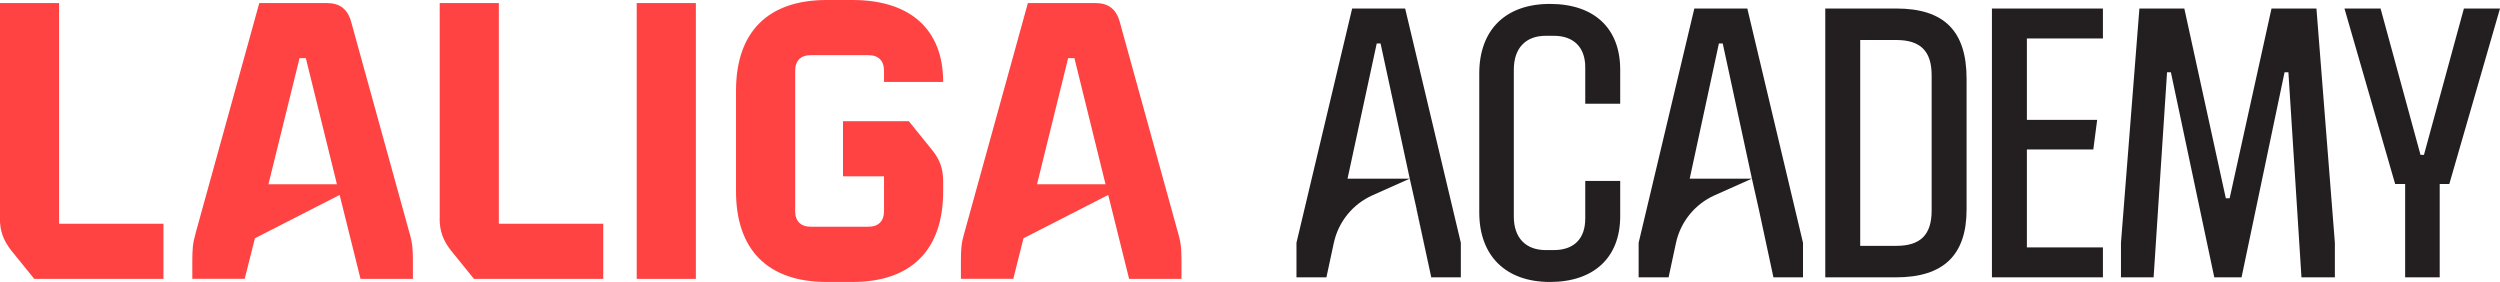
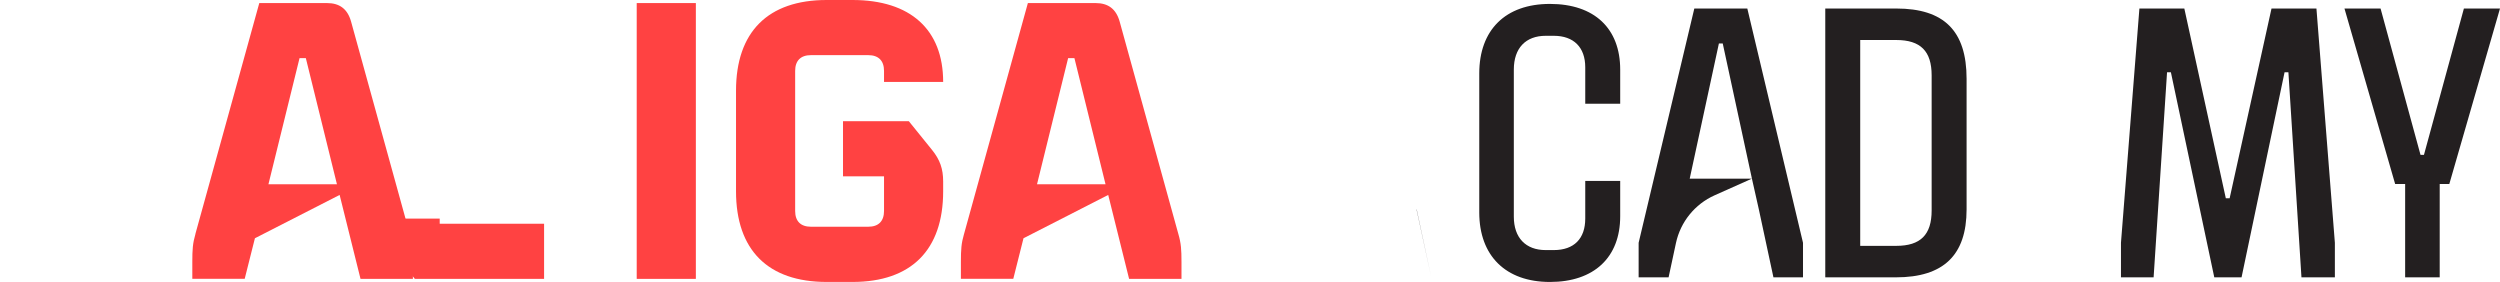
<svg xmlns="http://www.w3.org/2000/svg" id="Layer_2" data-name="Layer 2" viewBox="0 0 325.5 36.71">
  <g id="Layer_1-2" data-name="Layer 1">
    <g>
      <g>
        <path d="m192.6,27.66V9.56c0-5.65,3.4-9.05,9.2-9.05s9.15,3.2,9.15,8.55v4.45h-4.55v-4.75c0-2.6-1.5-4.1-4.1-4.1h-1.05c-2.6,0-4.15,1.6-4.15,4.4v19.15c0,2.75,1.55,4.35,4.15,4.35h1.05c2.65,0,4.1-1.5,4.1-4.1v-4.9h4.55v4.6c0,5.35-3.4,8.55-9.15,8.55s-9.2-3.4-9.2-9.05Z" style="fill: #231f20; stroke-width: 0px;" />
        <path d="m237.65,1.11h9.25c6.2,0,9.15,2.9,9.15,9.15v17c0,5.95-3,8.85-9.2,8.85h-9.2V1.11Zm9.25,30.9c3.15,0,4.6-1.45,4.6-4.6V9.81c0-3.15-1.45-4.6-4.6-4.6h-4.7v26.8h4.7Z" style="fill: #231f20; stroke-width: 0px;" />
-         <path d="m259.35,1.11h14.45v3.9h-9.9v10.6h9.15l-.5,3.85h-8.65v12.75h9.9v3.9h-14.45V1.11Z" style="fill: #231f20; stroke-width: 0px;" />
        <path d="m276.15,31.61l2.4-30.5h5.85l5.4,24.7h.5l5.45-24.7h5.85l2.4,30.5v4.5h-4.35l-1.7-26.7h-.5l-5.6,26.7h-3.55l-5.65-26.7h-.5l-1.75,26.7h-4.25v-4.5Z" style="fill: #231f20; stroke-width: 0px;" />
        <path d="m305.25,1.11h4.7l5.2,19.05h.45l5.2-19.05h4.7l-6.6,22.85h-1.25v12.15h-4.5v-12.15h-1.3l-6.6-22.85Z" style="fill: #231f20; stroke-width: 0px;" />
        <polygon points="184.43 27.26 186.35 36.11 184.45 27.26 184.43 27.26" style="fill: #231f20; stroke-width: 0px;" />
-         <path d="m182.95,1.11h-6.9l-7.25,30.5v4.5h3.9l.96-4.47c.59-2.75,2.46-5.06,5.03-6.21l4.86-2.17h-8.1l3.8-17.6h.5l3.8,17.6.9,4,1.9,8.85h3.85v-4.5l-7.25-30.5Z" style="fill: #231f20; stroke-width: 0px;" />
        <path d="m227.5,1.11h-6.9l-7.25,30.5v4.5h3.9l.96-4.47c.59-2.75,2.46-5.06,5.03-6.21l4.86-2.17h-8.1l3.8-17.6h.5l3.8,17.6.9,4,1.9,8.85h3.85v-4.5l-7.25-30.5Z" style="fill: #231f20; stroke-width: 0px;" />
      </g>
      <g>
-         <path d="m0,28.46V.4h7.69v28.73h13.59v7.18H4.46l-3.03-3.74c-1.03-1.33-1.44-2.57-1.44-4.1" style="fill: #ff4242; stroke-width: 0px;" />
        <path d="m25.44,30.46L33.76.4h8.82c1.64,0,2.67.77,3.13,2.41l7.64,27.65c.36,1.23.41,2.05.41,3.64v2.21h-6.82l-2.72-10.93-11.03,5.64-1.33,5.28h-6.82v-2.21c0-1.59.05-2.41.41-3.64m18.42-6.46l-4.05-16.42h-.82l-4.05,16.42h8.93Z" style="fill: #ff4242; stroke-width: 0px;" />
-         <path d="m57.25,28.46V.4h7.7v28.73h13.59v7.18h-16.83l-3.03-3.74c-1.03-1.33-1.44-2.57-1.44-4.1" style="fill: #ff4242; stroke-width: 0px;" />
+         <path d="m57.25,28.46V.4v28.73h13.59v7.18h-16.83l-3.03-3.74c-1.03-1.33-1.44-2.57-1.44-4.1" style="fill: #ff4242; stroke-width: 0px;" />
        <rect x="82.9" y=".4" width="7.7" height="35.91" style="fill: #ff4242; stroke-width: 0px;" />
        <path d="m95.83,24.91v-13.11c0-7.64,4.16-11.8,11.8-11.8h3.37c7.54,0,11.8,3.85,11.8,10.67h-7.7v-1.44c0-1.33-.72-2.05-2.05-2.05h-7.47c-1.33,0-2.05.72-2.05,2.05v18.24c0,1.33.72,2.05,2.05,2.05h7.47c1.33,0,2.05-.72,2.05-2.05v-4.51h-5.34v-7.18h8.57l3.03,3.75c1.03,1.28,1.44,2.46,1.44,4.1v1.28c0,7.64-4.16,11.8-11.8,11.8h-3.37c-7.64,0-11.8-4.16-11.8-11.8" style="fill: #ff4242; stroke-width: 0px;" />
        <path d="m125.52,30.46L133.83.4h8.82c1.64,0,2.67.77,3.13,2.41l7.64,27.65c.36,1.23.41,2.05.41,3.64v2.21h-6.82l-2.72-10.93-11.03,5.64-1.33,5.28h-6.82v-2.21c0-1.59.05-2.41.41-3.64m18.42-6.46l-4.05-16.42h-.82l-4.05,16.42h8.93Z" style="fill: #ff4242; stroke-width: 0px;" />
      </g>
    </g>
  </g>
</svg>